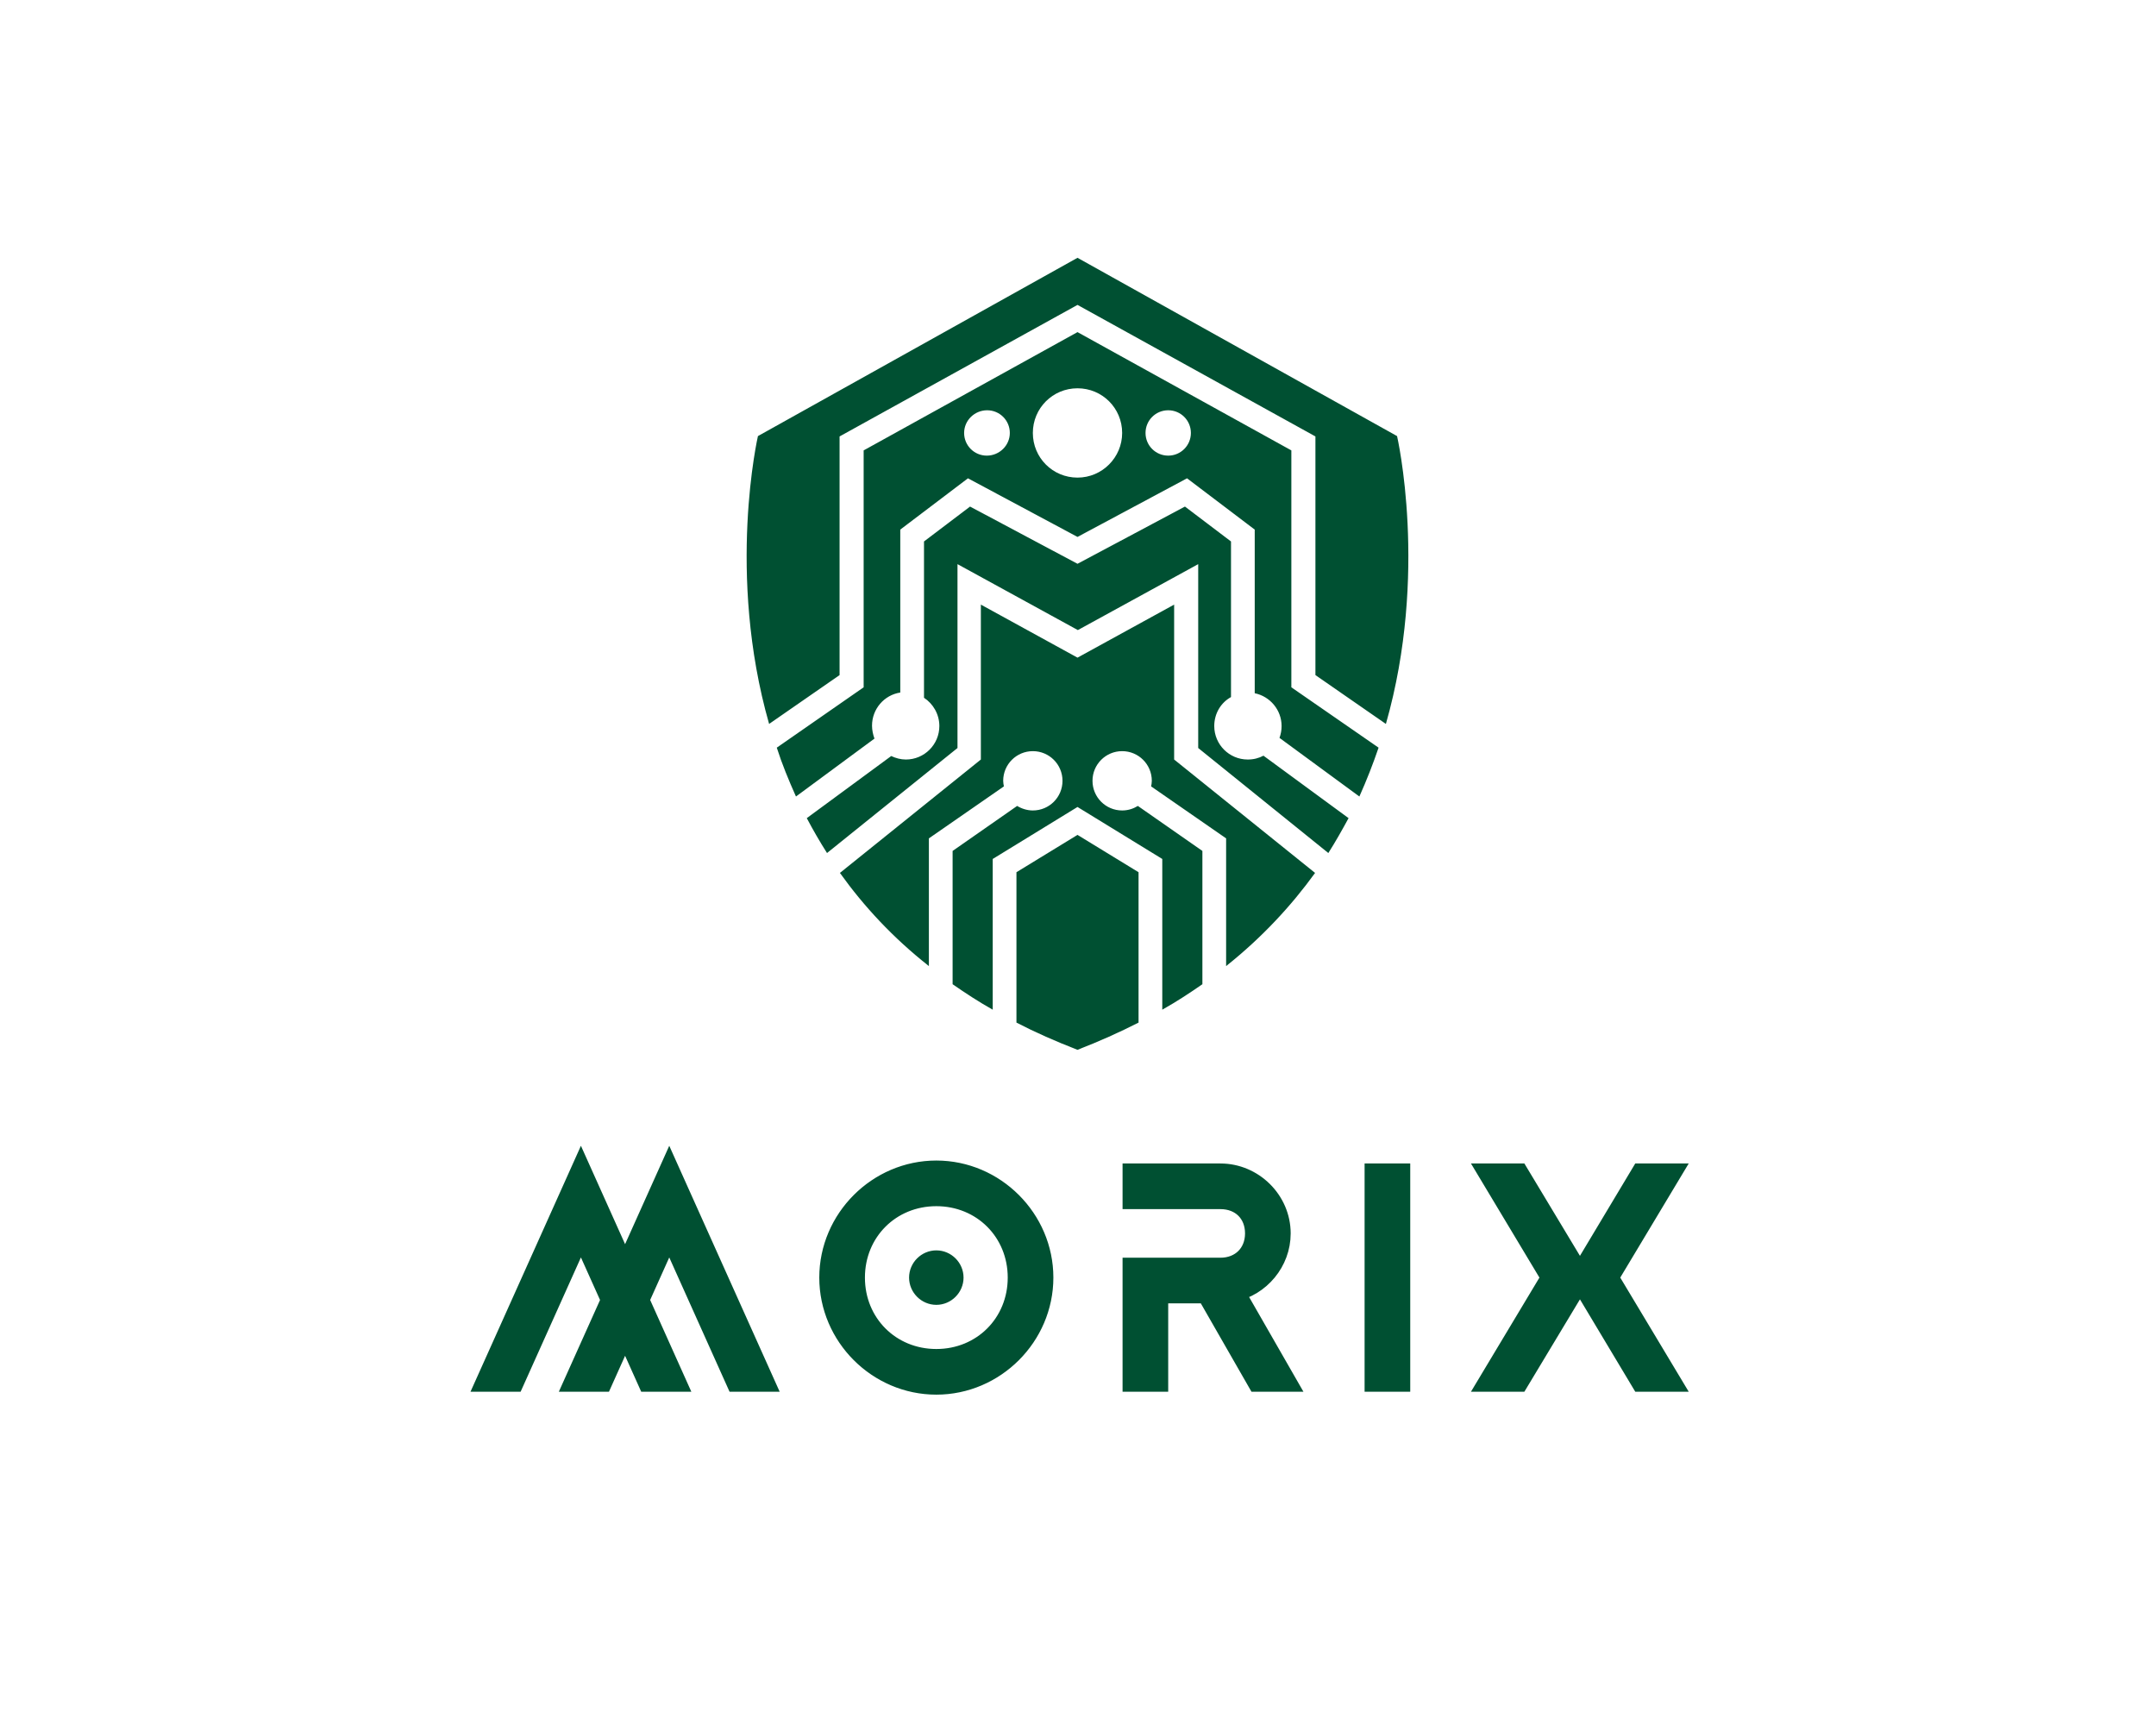
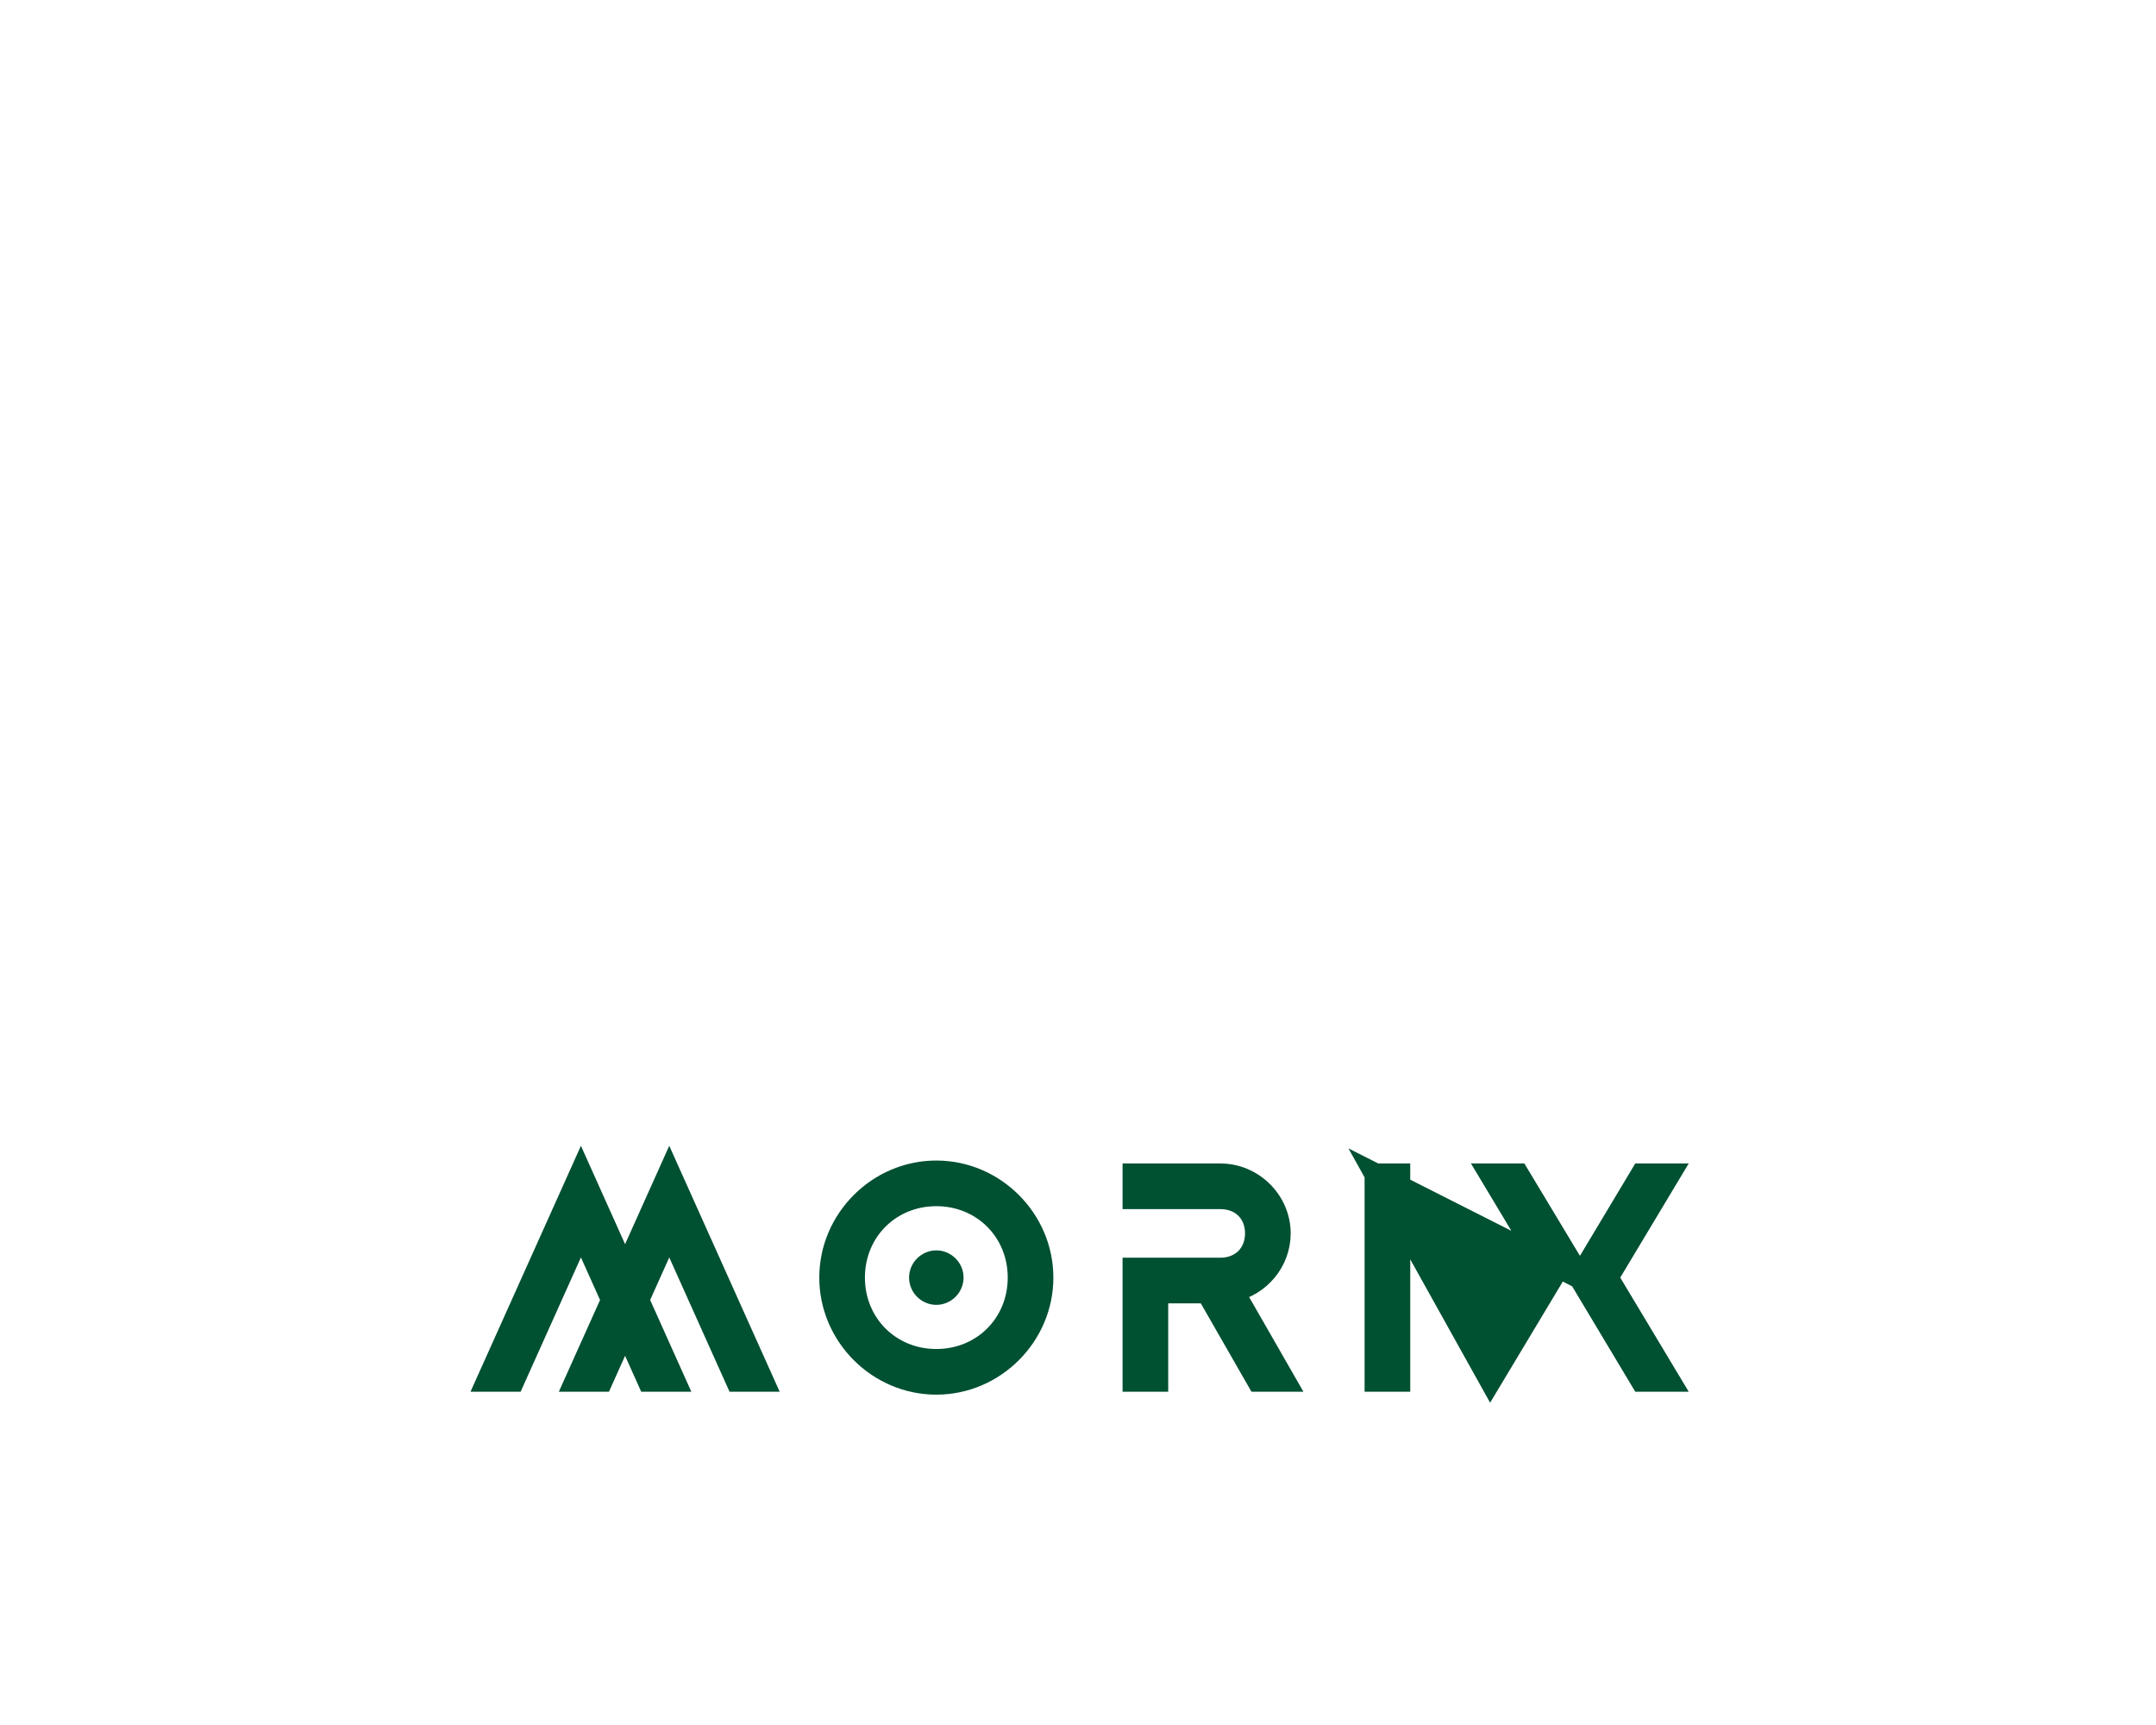
<svg xmlns="http://www.w3.org/2000/svg" version="1.1" width="1280" height="1024" viewBox="0 0 1280 1024" xml:space="preserve">
  <desc>Created with Fabric.js 5.3.0</desc>
  <defs>
</defs>
  <g transform="matrix(1 0 0 1 640 512)" id="background-logo">
-     <rect style="stroke: none; stroke-width: 0; stroke-dasharray: none; stroke-linecap: butt; stroke-dashoffset: 0; stroke-linejoin: miter; stroke-miterlimit: 4; fill: rgb(255,255,255); fill-opacity: 0; fill-rule: nonzero; opacity: 1;" paint-order="stroke" x="-640" y="-512" rx="0" ry="0" width="1280" height="1024" />
-   </g>
+     </g>
  <g transform="matrix(2.557 0 0 2.557 639.704 388.114)" id="logo-logo">
    <g style="" paint-order="stroke">
      <g transform="matrix(0.81 0 0 0.81 0 2.842171e-14)">
-         <path style="stroke: none; stroke-width: 1; stroke-dasharray: none; stroke-linecap: butt; stroke-dashoffset: 0; stroke-linejoin: miter; stroke-miterlimit: 4; fill: rgb(0,80,50); fill-rule: nonzero; opacity: 1;" paint-order="stroke" transform=" translate(-162.5, -130.3)" d="M 74.1 150.4 C 61.8 107.3 70.9 67.9 70.9 67.9 L 162.5 16.8 L 254.1 67.9 C 254.1 67.9 263.2 107.3 250.9 150.4 L 230.7 136.4 L 230.7 68 L 162.5 30.3 L 94.3 68 L 94.3 136.4 L 74.1 150.4 z M 234.4 187.4 C 236.5 184.1 238.4 180.7 240.2 177.4 L 215.8 159.5 C 214.5 160.2 213 160.6 211.3 160.6 C 206 160.6 201.7 156.3 201.7 151 C 201.7 147.4 203.6 144.3 206.5 142.7 L 206.5 98.1 L 193.3 88.1 L 162.5 104.5 L 131.7 88.1 L 118.5 98.1 L 118.5 142.9 C 121.1 144.6 122.9 147.6 122.9 151 C 122.9 156.3 118.6 160.6 113.3 160.6 C 111.8 160.6 110.4 160.2 109.1 159.6 L 84.9 177.4 C 86.7 180.8 88.6 184.1 90.7 187.4 L 128.1 157.3 L 128.1 104.6 L 162.6 123.5 L 197.1 104.6 L 197.1 157.3 L 234.4 187.4 z M 248.8 157.2 C 247.2 161.9 245.4 166.5 243.3 171.2 L 220.4 154.4 C 220.8 153.3 221 152.2 221 151 C 221 146.4 217.7 142.5 213.3 141.6 L 213.3 94.7 L 193.9 80 L 162.5 96.8 L 131.1 80 L 111.7 94.7 L 111.7 141.4 C 107.1 142.1 103.6 146.1 103.6 150.9 C 103.6 152.2 103.9 153.5 104.3 154.6 L 81.8 171.2 C 79.7 166.5 77.8 161.9 76.3 157.2 L 101.2 139.9 L 101.2 72 L 162.5 38.1 L 223.8 72 L 223.8 139.9 L 248.8 157.2 z M 143.1 67 C 143.1 63.4 140.2 60.5 136.6 60.5 C 133 60.5 130 63.4 130 67 C 130 70.6 132.9 73.5 136.5 73.5 C 140.1 73.5 143.1 70.6 143.1 67 z M 175.3 67 C 175.3 59.9 169.6 54.2 162.5 54.2 C 155.4 54.2 149.7 59.9 149.7 67 C 149.7 74.1 155.4 79.8 162.5 79.8 C 169.6 79.8 175.3 74 175.3 67 z M 195 67 C 195 63.4 192.1 60.5 188.5 60.5 C 184.9 60.5 182 63.4 182 67 C 182 70.6 184.9 73.5 188.5 73.5 C 192.1 73.5 195 70.6 195 67 z M 180 192.9 L 162.5 182.2 L 145 192.9 L 145 236 C 150.4 238.8 156.3 241.4 162.5 243.8 C 168.7 241.4 174.5 238.8 180 236 L 180 192.9 z M 190.2 160.6 L 190.2 116.2 L 162.5 131.4 L 134.8 116.2 L 134.8 160.6 L 94.4 193.1 C 101.2 202.6 109.5 211.6 119.9 219.8 L 119.9 183.2 L 141.4 168.3 C 141.3 167.8 141.2 167.2 141.2 166.7 C 141.2 162 145 158.2 149.7 158.2 C 154.4 158.2 158.2 162 158.2 166.7 C 158.2 171.4 154.4 175.2 149.7 175.2 C 148.1 175.2 146.5 174.7 145.2 173.9 L 126.7 186.8 L 126.7 225 C 130.3 227.5 134.1 230 138.2 232.3 L 138.2 189.1 L 162.5 174.2 L 186.8 189.1 L 186.8 232.3 C 190.9 230 194.7 227.5 198.3 225 L 198.3 186.8 L 179.8 173.9 C 178.5 174.7 177 175.2 175.3 175.2 C 170.6 175.2 166.8 171.4 166.8 166.7 C 166.8 162 170.6 158.2 175.3 158.2 C 180 158.2 183.8 162 183.8 166.7 C 183.8 167.3 183.7 167.8 183.6 168.3 L 205.1 183.2 L 205.1 219.8 C 215.4 211.6 223.8 202.5 230.6 193.1 L 190.2 160.6 z" stroke-linecap="round" />
-       </g>
+         </g>
    </g>
  </g>
  <g transform="matrix(1.921 0 0 1.921 640.232 758.409)" id="text-logo">
    <g style="" paint-order="stroke">
      <g transform="matrix(1 0 0 1 0 0)" id="text-logo-path-0">
-         <path style="stroke: rgb(0,80,50); stroke-width: 6.825; stroke-dasharray: none; stroke-linecap: butt; stroke-dashoffset: 0; stroke-linejoin: miter; stroke-miterlimit: 4; fill: rgb(0,80,50); fill-rule: nonzero; opacity: 1;" paint-order="stroke" transform=" translate(-187.595, 31.85)" d="M 13.01 0 L 33.85 -46.41 L 43.5 -24.93 L 32.3 0 L 40.31 0 L 47.5 -16.02 L 54.69 0 L 62.7 0 L 51.51 -24.93 L 61.15 -46.41 L 81.99 0 L 90 0 L 61.15 -64.25 L 47.5 -33.85 L 33.85 -64.25 L 5 0 Z M 143.69 -6.37 C 129.31 -6.37 118.21 -17.47 118.21 -31.85 C 118.21 -46.23 129.31 -57.33 143.69 -57.33 C 158.07 -57.33 169.17 -46.23 169.17 -31.85 C 169.17 -17.47 158.07 -6.37 143.69 -6.37 Z M 110.93 -31.85 C 110.93 -13.92 125.76 0.91 143.69 0.91 C 161.62 0.91 176.45 -13.92 176.45 -31.85 C 176.45 -49.78 161.62 -64.61 143.69 -64.61 C 125.76 -64.61 110.93 -49.78 110.93 -31.85 Z M 138.68 -31.85 C 138.68 -34.58 140.96 -36.85 143.69 -36.85 C 146.42 -36.85 148.69 -34.58 148.69 -31.85 C 148.69 -29.12 146.42 -26.84 143.69 -26.84 C 140.96 -26.84 138.68 -29.12 138.68 -31.85 Z M 204.66 -34.58 L 204.66 0 L 211.94 0 L 211.94 -27.3 L 227.41 -27.3 L 243.06 0 L 251.25 0 L 235.33 -27.75 C 243.52 -29.48 249.79 -36.85 249.79 -45.5 C 249.79 -55.51 241.42 -63.7 231.5 -63.7 L 204.66 -63.7 L 204.66 -56.42 L 231.5 -56.42 C 237.97 -56.42 242.51 -51.96 242.51 -45.5 C 242.51 -39.13 237.97 -34.58 231.5 -34.58 Z M 279.46 -63.7 L 279.46 0 L 286.74 0 L 286.74 -63.7 Z M 323.5 0 L 342.61 -31.76 L 361.63 0 L 370.19 0 L 351.08 -31.85 L 370.19 -63.7 L 361.63 -63.7 L 342.61 -31.94 L 323.5 -63.7 L 314.95 -63.7 L 334.06 -31.85 L 314.95 0 Z" stroke-linecap="round" />
+         <path style="stroke: rgb(0,80,50); stroke-width: 6.825; stroke-dasharray: none; stroke-linecap: butt; stroke-dashoffset: 0; stroke-linejoin: miter; stroke-miterlimit: 4; fill: rgb(0,80,50); fill-rule: nonzero; opacity: 1;" paint-order="stroke" transform=" translate(-187.595, 31.85)" d="M 13.01 0 L 33.85 -46.41 L 43.5 -24.93 L 32.3 0 L 40.31 0 L 47.5 -16.02 L 54.69 0 L 62.7 0 L 51.51 -24.93 L 61.15 -46.41 L 81.99 0 L 90 0 L 61.15 -64.25 L 47.5 -33.85 L 33.85 -64.25 L 5 0 Z M 143.69 -6.37 C 129.31 -6.37 118.21 -17.47 118.21 -31.85 C 118.21 -46.23 129.31 -57.33 143.69 -57.33 C 158.07 -57.33 169.17 -46.23 169.17 -31.85 C 169.17 -17.47 158.07 -6.37 143.69 -6.37 Z M 110.93 -31.85 C 110.93 -13.92 125.76 0.91 143.69 0.91 C 161.62 0.91 176.45 -13.92 176.45 -31.85 C 176.45 -49.78 161.62 -64.61 143.69 -64.61 C 125.76 -64.61 110.93 -49.78 110.93 -31.85 Z M 138.68 -31.85 C 138.68 -34.58 140.96 -36.85 143.69 -36.85 C 146.42 -36.85 148.69 -34.58 148.69 -31.85 C 148.69 -29.12 146.42 -26.84 143.69 -26.84 C 140.96 -26.84 138.68 -29.12 138.68 -31.85 Z M 204.66 -34.58 L 204.66 0 L 211.94 0 L 211.94 -27.3 L 227.41 -27.3 L 243.06 0 L 251.25 0 L 235.33 -27.75 C 243.52 -29.48 249.79 -36.85 249.79 -45.5 C 249.79 -55.51 241.42 -63.7 231.5 -63.7 L 204.66 -63.7 L 204.66 -56.42 L 231.5 -56.42 C 237.97 -56.42 242.51 -51.96 242.51 -45.5 C 242.51 -39.13 237.97 -34.58 231.5 -34.58 Z M 279.46 -63.7 L 279.46 0 L 286.74 0 L 286.74 -63.7 Z L 342.61 -31.76 L 361.63 0 L 370.19 0 L 351.08 -31.85 L 370.19 -63.7 L 361.63 -63.7 L 342.61 -31.94 L 323.5 -63.7 L 314.95 -63.7 L 334.06 -31.85 L 314.95 0 Z" stroke-linecap="round" />
      </g>
    </g>
  </g>
</svg>